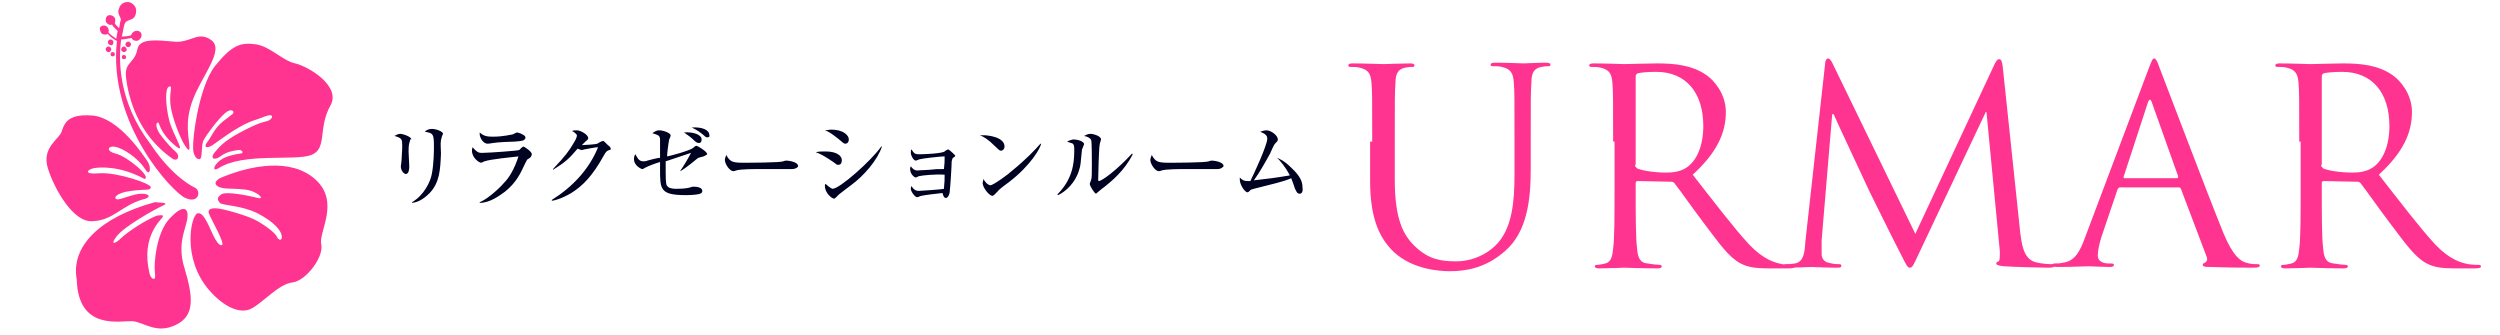
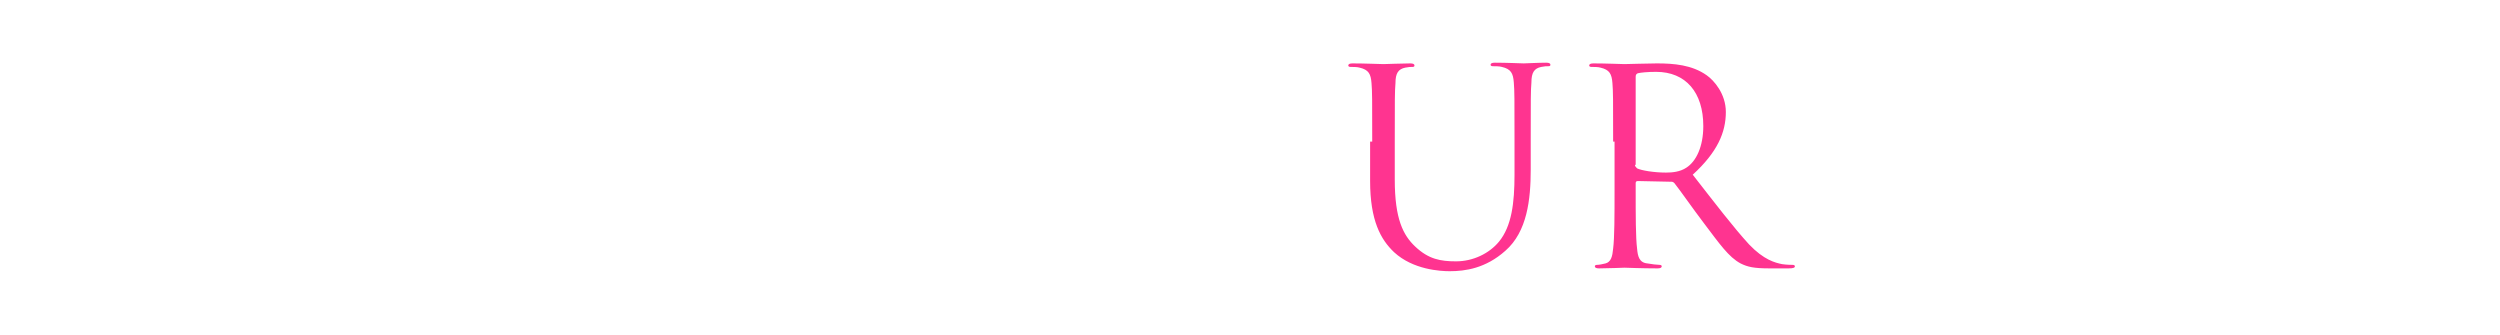
<svg xmlns="http://www.w3.org/2000/svg" version="1.1" id="レイヤー_1" x="0" y="0" viewBox="0 0 354.9 47.6" xml:space="preserve">
  <style>.st1{fill:#ff3490}</style>
-   <path d="M58.2 20c-.1.3-.2.5-.2 1.5 0 .3.1 1.8.1 2.1 0 .2 0 1.1-.5 1.1-.2 0-.7-.4-.7-1.1 0-.1.1-.6.1-.8 0-.4.1-1.3.1-2 0-1 0-1.2-1.1-1.5.2-.1.5-.3.8-.3.4 0 1.6.4 1.6.8-.1-.1-.2 0-.2.2zm4.4-.1c-.1.5 0 1.3 0 1.9-.1 2.4-.2 4.1-1.6 5.6-.5.5-1.4 1.3-2.5 1.4v-.1c1.7-1 2.6-2.9 2.8-4 .3-1.5.3-3.5.3-3.9 0-1.8-.1-1.9-1.3-2.1.2-.2.5-.4 1-.4.7 0 1.6.4 1.6.7-.1.1-.3.8-.3.9zm12.3 2.7c-.1.1-.1.1-.4.7-.6 1.3-1.2 2.6-2.8 3.9-.7.5-2.1 1.6-3.6 1.6v-.1c1.3-.5 3.2-2.4 3.5-2.8.6-.6 1.4-1.8 2-3.7-.8.1-4 .4-4.8.7-.1 0-.4.2-.5.2-.3 0-1.3-.7-1.3-1.7 0-.1 0-.3.1-.5.1.1.2.3.6.6.3.2.4.2.8.2.9 0 5-.3 5.2-.4.1-.1.5-.5.6-.5.1 0 1.2.7 1.2 1.1-.1.4-.2.5-.6.7zm-1.8-2.5c-.6 0-2.6.1-3.1.2-.6.1-.7.1-.8.1-.6 0-1.2-.9-1.1-1.6.6.6 1.3.6 1.9.6 1.5 0 2.5-.3 2.7-.3.1 0 .6-.3.7-.3s.7.2.8.3c.2.1.4.2.4.5-.2.4-.4.4-1.5.5zm13.4 1.2c-.4.1-.5.3-.8.8-1.6 2.9-3 4.3-4.6 5.3-.5.3-1.6.9-2.7 1.1l-.1-.1c2.9-1.8 5.3-4.3 6.6-7.5-.3 0-1.4.2-1.9.3-.1 0-.3.1-.4.1-.1 0-.4-.1-.6-.2-1.2 1.4-1.7 1.9-3.5 3V24c1.8-1.9 2.3-2.6 3-3.8.3-.5.4-.8.4-1 0-.1-.4-.5-.7-.6.2-.1.4-.1.7-.1.5 0 1.6.6 1.6 1.1 0 .1 0 .2-.4.5l-.5.5c.3 0 1.9-.1 2.2-.2.1-.1.7-.4.8-.4.1 0 .2.1.7.6.4.3.4.4.4.6.1 0 0 0-.2.1zm13 1c-.3.1-.4.1-.5.2-.1.1-1.7 1.4-2.4 1.8v-.1c.3-.4 1.1-1.7 1.5-2.5l-3.6 1.2v1.6c0 1.7.1 1.8.3 2 .3.3 1 .3 1.2.3 1.2 0 1.6-.1 2-.2.2-.1.3-.1.5-.1.4 0 1.2.1 1.2.6 0 .2-.1.3-.3.4-.3.1-1 .2-2 .2-3.7 0-3.7-.8-3.7-3.7v-1c-.7.2-1.5.5-2.1.8-.2.1-.3.2-.4.2-.2 0-1.2-.5-1.2-1.4 0-.4.1-.6.2-.7.2.3.4 1 1.1 1 .1 0 .4 0 .6-.1.3-.1 1.5-.4 1.8-.4v-2.7c-.1-.5-.2-.5-1.1-.8.5-.3.6-.4 1-.4.6 0 1.6.4 1.6.7 0 .1 0 .2-.2.6-.1.4-.3 2-.3 2.4.2 0 3.2-.8 3.7-1.2.3-.3.4-.3.5-.3.1 0 1.5.8 1.5 1.2-.3.2-.4.3-.9.4zm-.3-2c-.2 0-.4-.1-.7-.4-.4-.4-.7-.6-1.4-1.1 1.3-.1 2.5.3 2.5 1 0 .3-.1.5-.4.5zm1.2-.8c-.1 0-.2 0-.5-.3-.6-.5-.9-.7-1.7-1.1 1.4-.1 2.5.3 2.5 1.1.1.2-.1.3-.3.3zm12 4.5h-4.5c-.8 0-2.8 0-3.4.2-.2.1-.3.1-.4.1-.5 0-1.2-1-1.2-1.6 0-.2.1-.4.2-.7.5.9.8 1.1 2.3 1.1.8 0 5.3 0 5.8-.2.2-.1.4-.1.5-.1 0 0 1.6.1 1.6.8 0 .1-.3.4-.9.4zm6.6-.6c-.2 0-.2 0-.7-.4-1.2-.8-1.7-1.1-2.5-1.4.5-.1.8-.1 1.4-.1 1.7 0 2.3.7 2.3 1.2 0 .2 0 .7-.5.7zm1-3c-.2 0-.3-.1-1-.7-.9-.7-1.3-1-1.9-1.2.3 0 .6-.1.9-.1 1.7 0 2.5.8 2.5 1.4 0 .2-.1.6-.5.6zm.8 5.9c-.5.4-1.1.8-1.7 1.3l-.4.4c-.1.1-.2.2-.3.2-.3 0-1.3-.8-1.3-1.8 0-.1 0-.2.1-.3.2.2.8.7 1 .7 1 0 5.5-4 6.9-6h.1c-.6 1.9-2.6 4.2-4.4 5.5zm9.7-1.3c-.1 0-.4.2-.5.2-.2 0-.8-.5-.8-1.2 0-.1 0-.2.1-.4.2.3.5.6.9.6.3 0 1.4-.1 1.8-.1.9-.1.9-.1 2-.1.1-.9.1-1 .1-1.8-.6 0-3.2.3-3.5.4-.1 0-.5.2-.6.2-.3 0-.7-.7-.7-1.1 0-.2 0-.4.1-.5.4.7.6.7 1.2.7.5 0 3.1-.1 3.5-.4 0 0 .2-.2.3-.2.1 0 .1-.1.2-.1s1 .8 1 .9c0 .1 0 .1-.3.3-.1.1-.1.1-.2.5 0 .7-.2 3.8-.3 4.5-.1.4-.3.7-.5.7-.3 0-.4-.3-.5-.7-1 .1-2.6.3-3 .4-.1 0-.5.2-.6.2-.3 0-.9-.8-.9-1.2 0-.1 0-.2.1-.4.1.2.4.7 1 .7.1 0 3.3-.2 3.6-.3.1-1.1.1-1.2.1-2-1.3-.1-3.2.1-3.6.2zm11.6-3.6c-.2 0-.4-.2-.8-.6-1.1-1.1-1.7-1.4-2.2-1.6h.6c.4 0 2.9.2 2.9 1.6 0 .4-.3.6-.5.6zm1.2 4.4c-.5.4-1.3.9-1.7 1.4l-.5.5c-.1 0-.1.1-.2.1-.5 0-1.4-1.2-1.4-1.8 0-.2.1-.4.1-.6.4.7.8.9 1 .9.4 0 2.6-1.6 3-2 2.1-1.7 3.4-3.1 4.1-3.9h.1c-.1.6-1.4 3-4.5 5.4zm10.3-4.6c-.2 2.1-.2 2.3-.4 2.9-.5 1.8-1.9 3.1-3 3.6l-.1-.1c2.1-2.1 2.4-4.3 2.4-6.2 0-.6 0-.8-.2-1-.1-.1-.7-.2-.8-.3.1-.1.7-.3.8-.3h.2c.3 0 1.4.2 1.4.7-.1.1-.2.6-.3.7zm3.1 5.4c-.2.1-.6.5-1 .8l-.1.1c-.2 0-.9-1.1-.9-1.4 0-.1.2-.5.2-.6.1-.2.1-.9.1-2.3 0-.4 0-3.2-.1-3.3-.1-.3-.5-.5-1-.6.2-.1.5-.3.9-.3s1.5.3 1.5.8c0 .1-.2.6-.2.8-.1.5-.2 4.2-.2 4.9 0 .1 0 .2.1.2.4 0 2.5-1.5 4.7-3.9l.1.1c-1.2 2.4-3.1 3.9-4.1 4.7zm16.1-2.6h-4.5c-.8 0-2.8 0-3.4.2-.2.1-.3.1-.4.1-.5 0-1.2-1-1.2-1.6 0-.2.1-.4.2-.7.5.9.8 1.1 2.3 1.1.8 0 5.3 0 5.8-.2.2-.1.4-.1.5-.1 0 0 1.6.1 1.6.8-.1.1-.3.4-.9.4zm11.7 3.5c-.4 0-.5-.4-.7-.8 0-.1-.5-1.4-.5-1.4-1.1.5-2.6.8-5.3 1.5-.4.1-.4.1-.6.3-.1.1-.2.2-.3.2-.4 0-1.1-1.1-1.1-1.8v-.3c.4.4.6.5 1.1.5h.4c.5-1 2.4-5.1 2.4-6 0-.5-.3-.7-1-1 .3-.1.6-.2.9-.2.6 0 1.6.7 1.6 1.3 0 .2-.1.3-.4.6-.2.2-.6 1.2-.7 1.4-.6 1.1-1.5 2.7-2.3 3.8 2.5-.3 2.7-.3 5.1-.7-.6-1.2-1.4-2.1-1.8-2.5.4.2 1 .4 2 1.4 1.4 1.3 1.6 2.1 1.6 2.8.1.6-.1.9-.4.9z" fill="#000222" />
  <path class="st1" d="M194.8 20.1c0-6 0-7.1-.1-8.3-.1-1.3-.4-1.9-1.7-2.2-.3-.1-1-.1-1.3-.1-.2 0-.3-.1-.3-.2 0-.2.2-.3.6-.3 1.7 0 4.1.1 4.4.1s2.7-.1 3.8-.1c.4 0 .6.1.6.3 0 .2-.2.2-.3.2-.3 0-.5 0-1 .1-1 .2-1.4.8-1.4 2.2-.1 1.2-.1 2.3-.1 8.3v5.4c0 5.6 1.2 7.9 2.9 9.5 1.9 1.8 3.6 2.1 5.8 2.1 2.4 0 4.7-1.1 6.1-2.8 1.8-2.2 2.2-5.5 2.2-9.5V20c0-6 0-7.1-.1-8.3-.1-1.3-.4-1.9-1.7-2.2-.3-.1-1-.1-1.3-.1-.2 0-.3-.1-.3-.2 0-.2.2-.3.6-.3 1.7 0 3.9.1 4.1.1.3 0 2.1-.1 3.2-.1.4 0 .6.1.6.3 0 .2-.2.2-.3.2-.3 0-.5 0-1 .1-1 .2-1.4.8-1.4 2.2-.1 1.2-.1 2.3-.1 8.3v4.1c0 4.2-.5 8.8-3.6 11.5-2.8 2.5-5.7 2.9-7.9 2.9-1.3 0-5.2-.2-7.9-2.7-1.9-1.8-3.4-4.5-3.4-10.1v-5.6zm34.2 0c0-6 0-7.1-.1-8.3-.1-1.3-.4-1.9-1.7-2.2-.3-.1-1-.1-1.3-.1-.2 0-.3-.1-.3-.2 0-.2.2-.3.6-.3 1.7 0 4.2.1 4.4.1.4 0 3.4-.1 4.6-.1 2.4 0 5 .2 7.1 1.7 1 .7 2.7 2.6 2.7 5.2 0 2.9-1.2 5.7-4.7 8.9 3.2 4.1 5.8 7.5 8 9.9 2.1 2.2 3.7 2.6 4.7 2.8.7.1 1.3.1 1.5.1.2 0 .3.1.3.2 0 .2-.2.3-.9.3h-2.7c-2.2 0-3.1-.2-4.1-.7-1.7-.9-3-2.8-5.2-5.7-1.6-2.1-3.4-4.7-4.2-5.7-.2-.2-.3-.2-.5-.2l-4.7-.1c-.2 0-.3.1-.3.3v.9c0 3.7 0 6.8.2 8.4.1 1.1.3 2 1.5 2.1.5.1 1.4.2 1.7.2.2 0 .3.1.3.2 0 .2-.2.3-.6.3-2.1 0-4.6-.1-4.7-.1 0 0-2.5.1-3.6.1-.4 0-.6-.1-.6-.3 0-.1.1-.2.3-.2.3 0 .8-.1 1.2-.2.8-.2 1-1 1.1-2.1.2-1.6.2-4.7.2-8.4v-6.8zm3.1 3.3c0 .2.1.3.3.5.6.3 2.4.6 4.1.6.9 0 2-.1 2.9-.7 1.4-.9 2.4-3 2.4-5.9 0-4.8-2.5-7.7-6.7-7.7-1.2 0-2.2.1-2.6.2-.2.1-.3.2-.3.5v12.5z" />
-   <path class="st1" d="M286.8 33.1c.2 1.4.4 3.6 2.1 4.1 1.1.3 2.1.3 2.5.3.2 0 .3 0 .3.2s-.3.3-.8.3c-.8 0-5-.1-6.4-.2-.9-.1-1.1-.2-1.1-.4s.1-.2.3-.3c.2 0 .2-.7.2-1.4L282 15.9h-.1L272.4 36c-.8 1.7-.9 2-1.3 2-.3 0-.5-.4-1.2-1.8-1-1.9-4.3-8.6-4.5-9-.3-.7-4.7-10-5.1-11h-.2l-1.5 17.9v2c0 .6.4 1.1 1 1.2.7.2 1.2.2 1.5.2.2 0 .3.1.3.2 0 .3-.2.3-.7.3-1.4 0-3.3-.1-3.6-.1-.3 0-2.2.1-3.2.1-.4 0-.7-.1-.7-.3 0-.1.2-.2.4-.2.3 0 .6 0 1.2-.1 1.3-.2 1.4-1.7 1.5-3.2L259.1 9c0-.4.2-.7.4-.7s.4.2.6.6l11.8 24.3L283.2 9c.2-.3.3-.6.6-.6s.4.3.5 1l2.5 23.7z" />
-   <path class="st1" d="M305 9.8c.5-1.3.6-1.5.8-1.5s.4.2.8 1.4c.6 1.5 6.6 17.4 9 23.3 1.4 3.4 2.5 4.1 3.3 4.3.6.2 1.2.2 1.5.2.2 0 .4 0 .4.2s-.3.3-.8.3c-.6 0-3.4 0-6.1-.1-.7 0-1.2 0-1.2-.3 0-.2.1-.2.3-.3.2-.1.5-.4.2-1l-3.6-9.5c-.1-.2-.2-.2-.3-.2H301c-.2 0-.3.1-.4.3l-2.3 6.8c-.3 1-.5 1.9-.5 2.6 0 .8.8 1.1 1.5 1.1h.4c.3 0 .4.1.4.2 0 .2-.2.3-.6.3-.9 0-2.6-.1-3-.1s-2.5.1-4.4.1c-.5 0-.7-.1-.7-.3 0-.2.2-.2.3-.2.3 0 .8 0 1.1-.1 1.8-.2 2.5-1.7 3.2-3.6l9-23.9zm4 15.5c.2 0 .2-.1.2-.3l-3.7-10.4c-.2-.6-.4-.6-.6 0L301.5 25c-.1.2 0 .3.1.3h7.4zm17.4-5.2c0-6 0-7.1-.1-8.3-.1-1.3-.4-1.9-1.7-2.2-.3-.1-1-.1-1.3-.1-.2 0-.3-.1-.3-.2 0-.2.2-.3.6-.3 1.7 0 4.2.1 4.4.1.4 0 3.4-.1 4.6-.1 2.4 0 5 .2 7.1 1.7 1 .7 2.7 2.6 2.7 5.2 0 2.9-1.2 5.7-4.7 8.9 3.2 4.1 5.8 7.5 8 9.9 2.1 2.2 3.7 2.6 4.7 2.8.7.1 1.3.1 1.5.1.2 0 .3.1.3.2 0 .2-.2.3-.9.3h-2.7c-2.2 0-3.1-.2-4.1-.7-1.7-.9-3-2.8-5.2-5.7-1.6-2.1-3.4-4.7-4.2-5.7-.2-.2-.3-.2-.5-.2l-4.7-.1c-.2 0-.3.1-.3.3v.9c0 3.7 0 6.8.2 8.4.1 1.1.3 2 1.5 2.1.5.1 1.4.2 1.7.2.2 0 .3.1.3.2 0 .2-.2.3-.6.3-2.1 0-4.6-.1-4.7-.1 0 0-2.5.1-3.6.1-.4 0-.6-.1-.6-.3 0-.1.1-.2.3-.2.3 0 .8-.1 1.2-.2.8-.2 1-1 1.1-2.1.2-1.6.2-4.7.2-8.4v-6.8zm3.1 3.3c0 .2.1.3.3.5.6.3 2.4.6 4.1.6.9 0 2-.1 2.9-.7 1.4-.9 2.4-3 2.4-5.9 0-4.8-2.5-7.7-6.7-7.7-1.2 0-2.2.1-2.6.2-.2.1-.3.2-.3.5v12.5zM44.8 25.5c-3.5-3.2-9.4-2-13.6-.2-.6.4-.9.8-.2 1.2.8.4 1.8.2 3.7.4 1.9.2 3 1.5 1.9 1.2-1.2-.3-4.5-1-5.2-.5-.7.5-.5.8-.2 1.2.4.4 3 .3 5.4 1.5 2.3 1.2 3.3 2.4 3.4 3.2.1.8-.5.6-.7.1-.2-.5-1.6-1.6-3.1-2.4-1.4-.7-4.7-1.6-5.3-1.6-.6-.1-1.6 0-1.2.8.3.8 2.3 4.2 1.8 4.4-.8.2-1.7-2.7-2.3-3.6-.5-.9-.9-1-1.2-.9-.9.4-2.2 6.4 1.7 10.9 1.9 2.2 4.3 3.5 6 2.6 1.7-.9 3.9-3.5 5.8-3.7 1.9-.2 4.5-3.6 4.1-5.4-.4-1.8 2.7-6-.8-9.2zM41.9 9c-1.8-.4-3.4-2.3-5.5-2.7-2.2-.3-3.4 0-5.9 3.1-2.4 3.1-3.4 11.4-3 12.3 0 0 .2.9.8.9.5 0 .2-1.9.6-2.7.5-.9 2-2.9 3-3.8 1-.9 1.5-.2 1.1.1-.4.3 0 0-1.3 1s-1.7 2.3-2.3 3c-.5.7-.1.8.4.6.4-.1 2-1.5 4.1-2.7 1.7-1 2.6-1.1 3.8-1.6 1.4-.5 1 .5.2.7-.4.1-1.2.2-3.8 1.6-2.4 1.3-2.9 2-3.6 2.8-.7.8-.2 1.3.8.6.9-.7 1.9-.8 2.5-.9.6-.1.9.5.3.5-.6.1-2 .3-2.9 1-.9.7-1.1 1.6-.2 1.1 3.5-2.3 10.9-1 13.2-1.9 2.3-.9.9-3.8 2.7-7 1.6-2.8-3.2-5.6-5-6zM26.6 30.2c-.1-.5-.6-1.2-2.5.8s-2.3 6.4-2.1 7.8c.2 1.4-.7.7-.8-.1-1.2-5.2 1.7-7.5 1.9-7.9.2-.4-.5-.2-.8-.2-1.6.6-4.3 2.4-5.1 3.2-.8.8-1.7 1.1-.6-.3 1.1-1.4 5.4-3.8 6.5-4.3 1.1-.5-.5-.4-1.1-.5-7.7 2.1-12 6.2-11.1 11 .2 7.3 6.2 5.8 7.9 5.9 1.6.1 3.4 1.9 6.2.5 2.7-1.3 2.4-4 1.2-8-1.3-4.1.7-6.2.4-7.9zm-6.3-1.9c1.1-.2 1.1-.8-.2-.8-1.2 0-3 .9-3.5.8-.5-.1-.3-.9 2-1.2 2.3-.3 2.7 0 2.8-.5.2-.5-4.9-2.2-7.3-2-2.3.2-1.7-.5-.9-.7.9-.2 3.8-.4 7.3 1.5 1.1-.2-2.4-3.2-4.1-3.6-1.6-.4-1-1.4.5-.8 1.5.6 3 1.9 3.7 3 .7 1.2.9-.2.4-1-.6-.9-4.1-6.3-7.9-6.6-3.8-.3-4 1.4-4.4 2.4-.4 1-2.8 2.2-1.9 5.1.9 2.9 3.6 7.7 6.3 7.5 3-.1 4.1-2.2 7.2-3.1zM19.5 7c-.4 2.1-1.9 1.7-1.6 4.1.3 2.4 1.5 8 6.7 11.5.7.3 1-.5.3-1.1-.4-.3-1.3-1.3-2-2.2-.7-.9-.9-1.8-.5-1.9.3-.1.1 1.3 2.5 3.3 1.7 1.4-.4-1.6-.9-3.7s-.6-4.5 0-4.7c.6-.2 0 .6.2 2.6.2 1.6 1.2 4.3 1.9 5.5.7 1.2.8.9.8.6 0-1.3-.8-3.5.5-6.9 1.3-3.4 4.5-7 2.6-8.4-1.9-1.4-3 .5-5.4.2-2.4-.2-4.8-.5-5.1 1.1zm-5-2.2c.2.1.5.2.8 0 .1.2.8.8 1.3 1-1.3 11.8 7.9 21.5 9.7 22.3 2 .9 2.3-1.1 1.3-1.5 0 0-3-1.3-6.2-6.1-4.6-6-4.6-11.9-4.2-14.9.5 0 1.3-.2 1.5-.2.1.3.4.4.7.4.3 0 .7-.4.7-.8 0-.5-.5-.7-.8-.6-.3 0-.6.3-.7.6-.1.1-1 .2-1.3.2.2-1 .3-1.6.4-1.8.2-.7 1.2-.4 1.5-1.2.3-.8.1-1.4-.6-1.8-.6-.3-1.5 0-1.7.8-.4.8.5 1.4.2 1.8-.1.3-.1.7-.2 1-.2-.2-.6-.6-.6-.7.1-.2.1-.7-.1-.9-.2-.2-.7-.4-1-.1-.3.3-.2.9 0 1 .2.2.4.3.7.2.1.2.5.6.8.9-.1.4-.1.7-.2 1.1-.3-.2-1-.7-1.1-.9.1-.3 0-.6-.2-.8-.2-.2-.7-.3-1 .1-.1.2.1.8.3.9zM16.1 6c0-.2-.2-.4-.4-.4s-.4.2-.4.4.2.4.4.4c.2.1.4-.1.4-.4zm1.5.6c-.2 0-.4.2-.4.4s.2.4.4.4.4-.2.4-.4c-.1-.2-.2-.4-.4-.4zm0 1.2c-.2 0-.3.1-.3.3 0 .2.1.3.3.3.2 0 .3-.1.3-.3 0-.1-.1-.3-.3-.3zm.6-1.1c.2 0 .4-.2.4-.4s-.2-.4-.4-.4-.4.2-.4.4.2.4.4.4zM16 8c.2 0 .3-.1.3-.3 0-.2-.1-.3-.3-.3-.2 0-.3.1-.3.3 0 .2.1.3.3.3zm-1-1c0 .2.2.4.4.4s.4-.2.4-.4-.2-.4-.4-.4-.4.2-.4.4z" />
</svg>